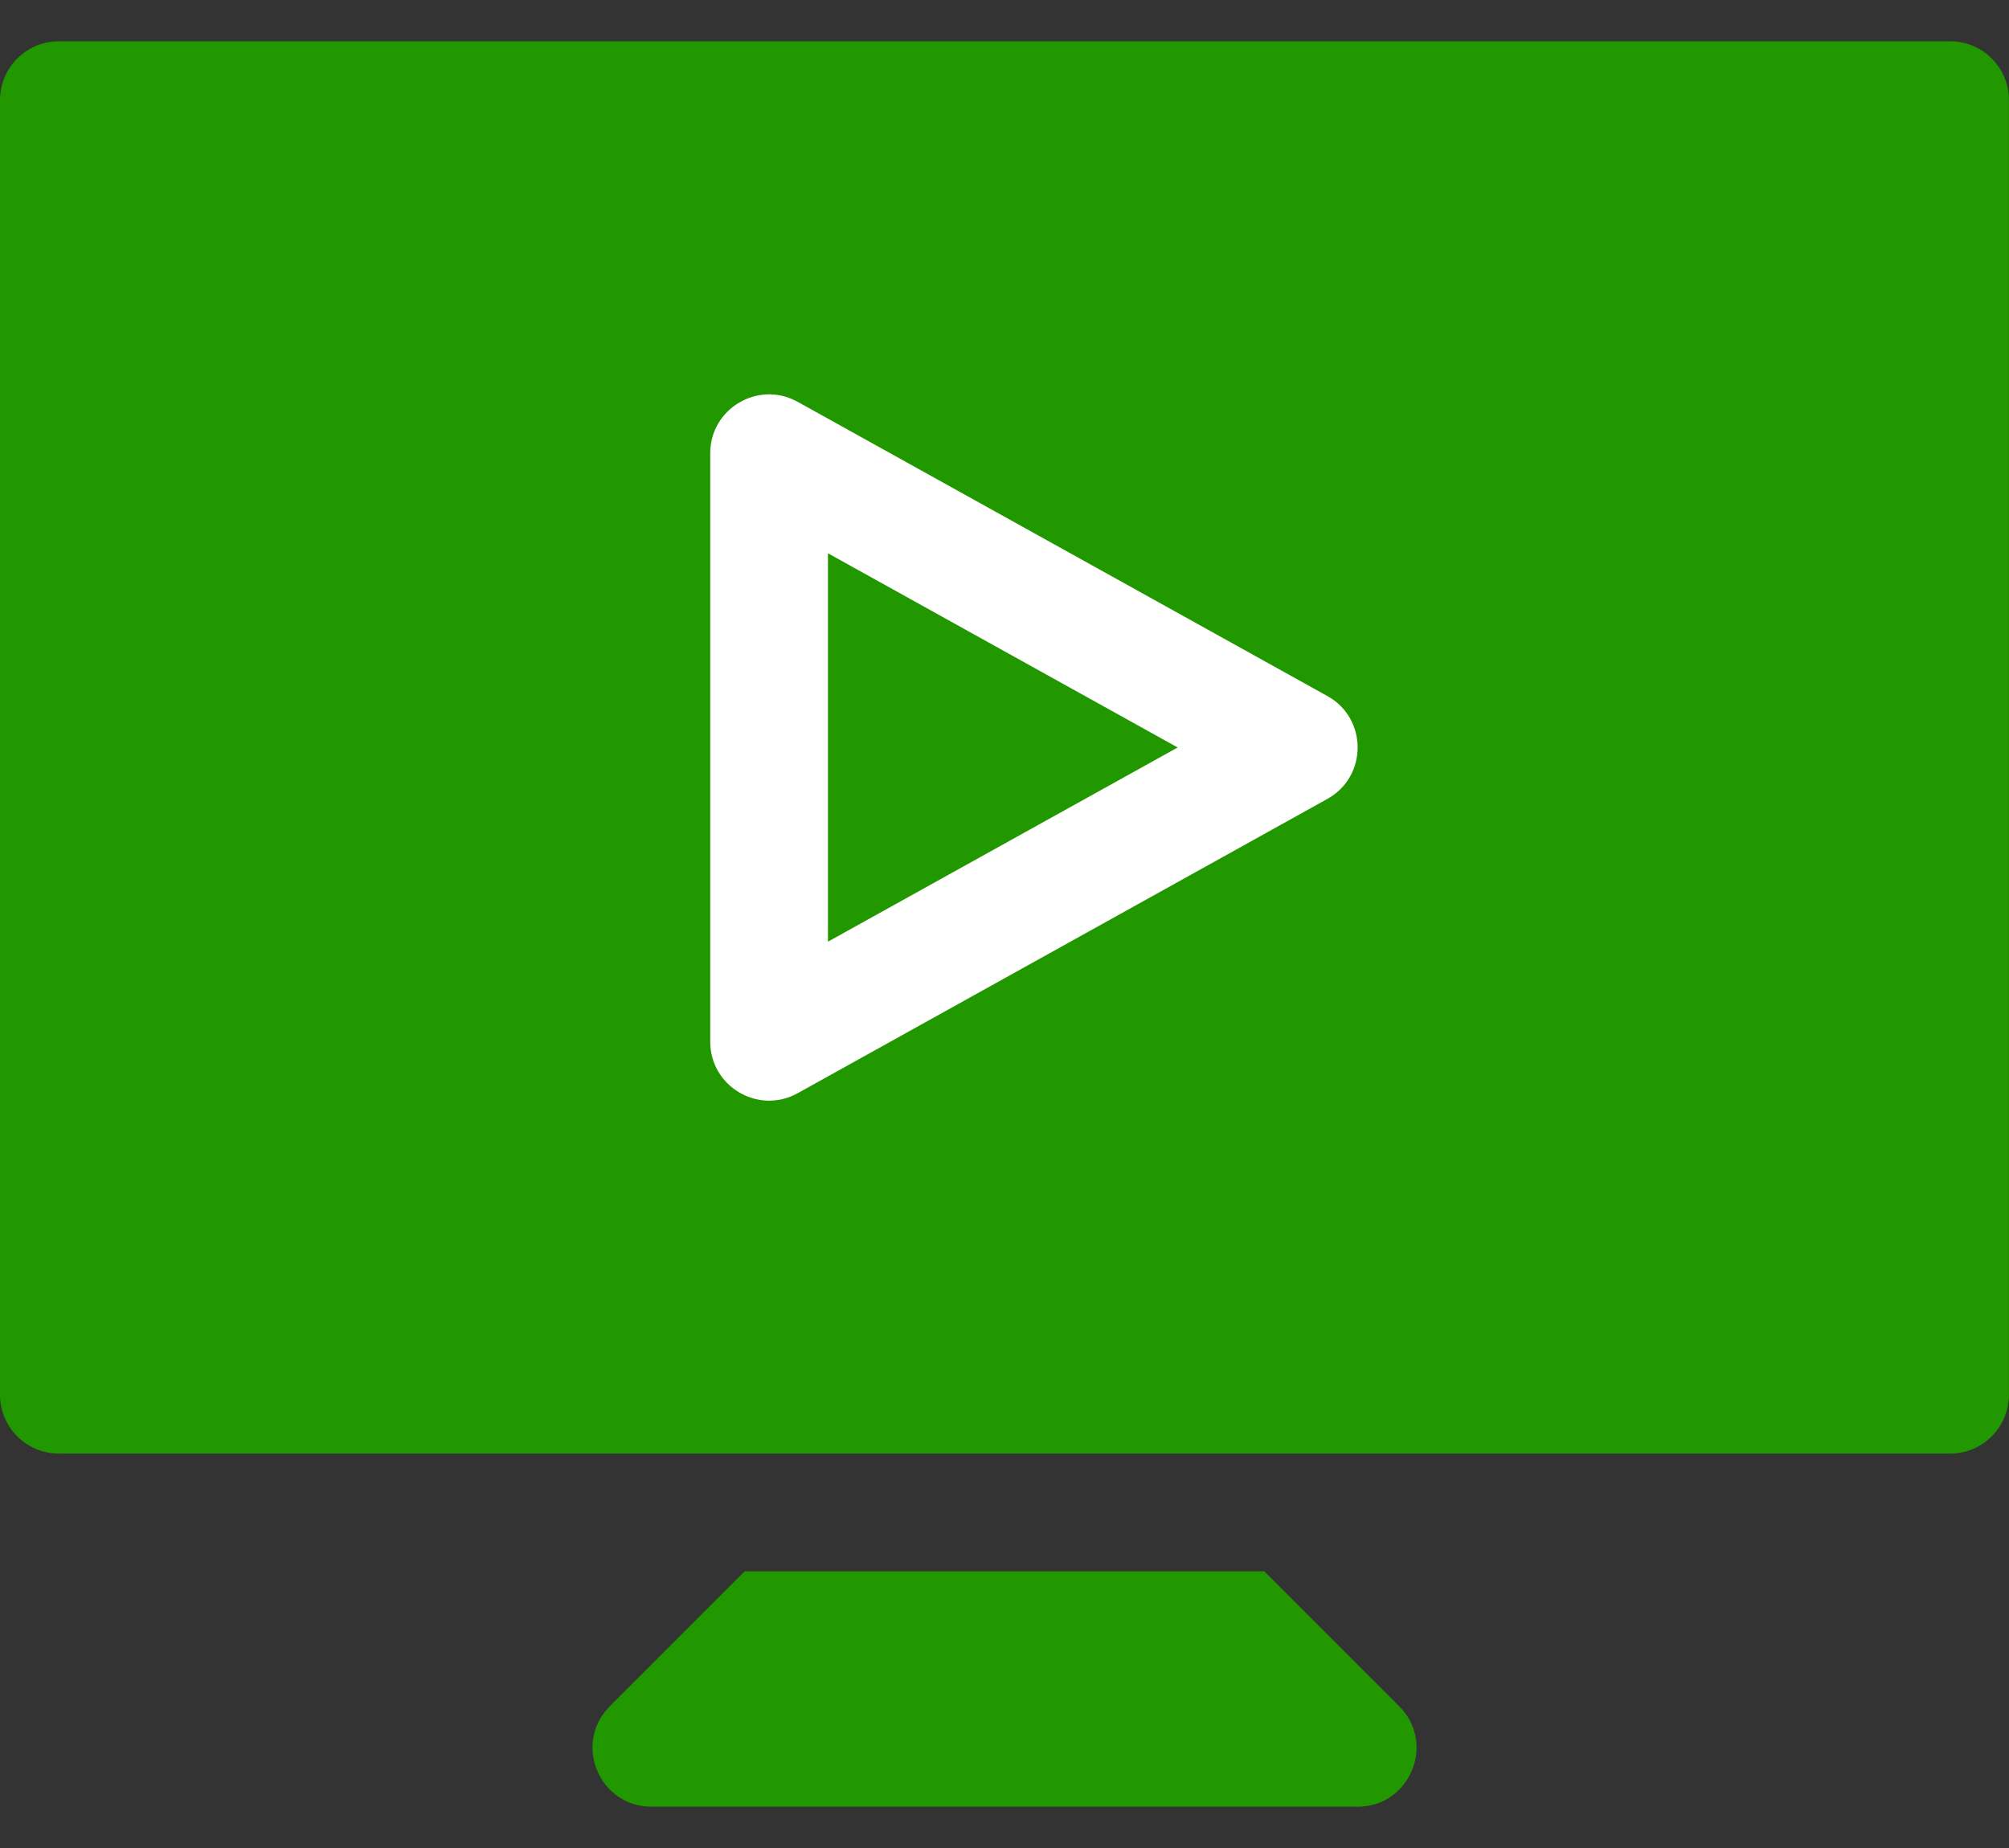
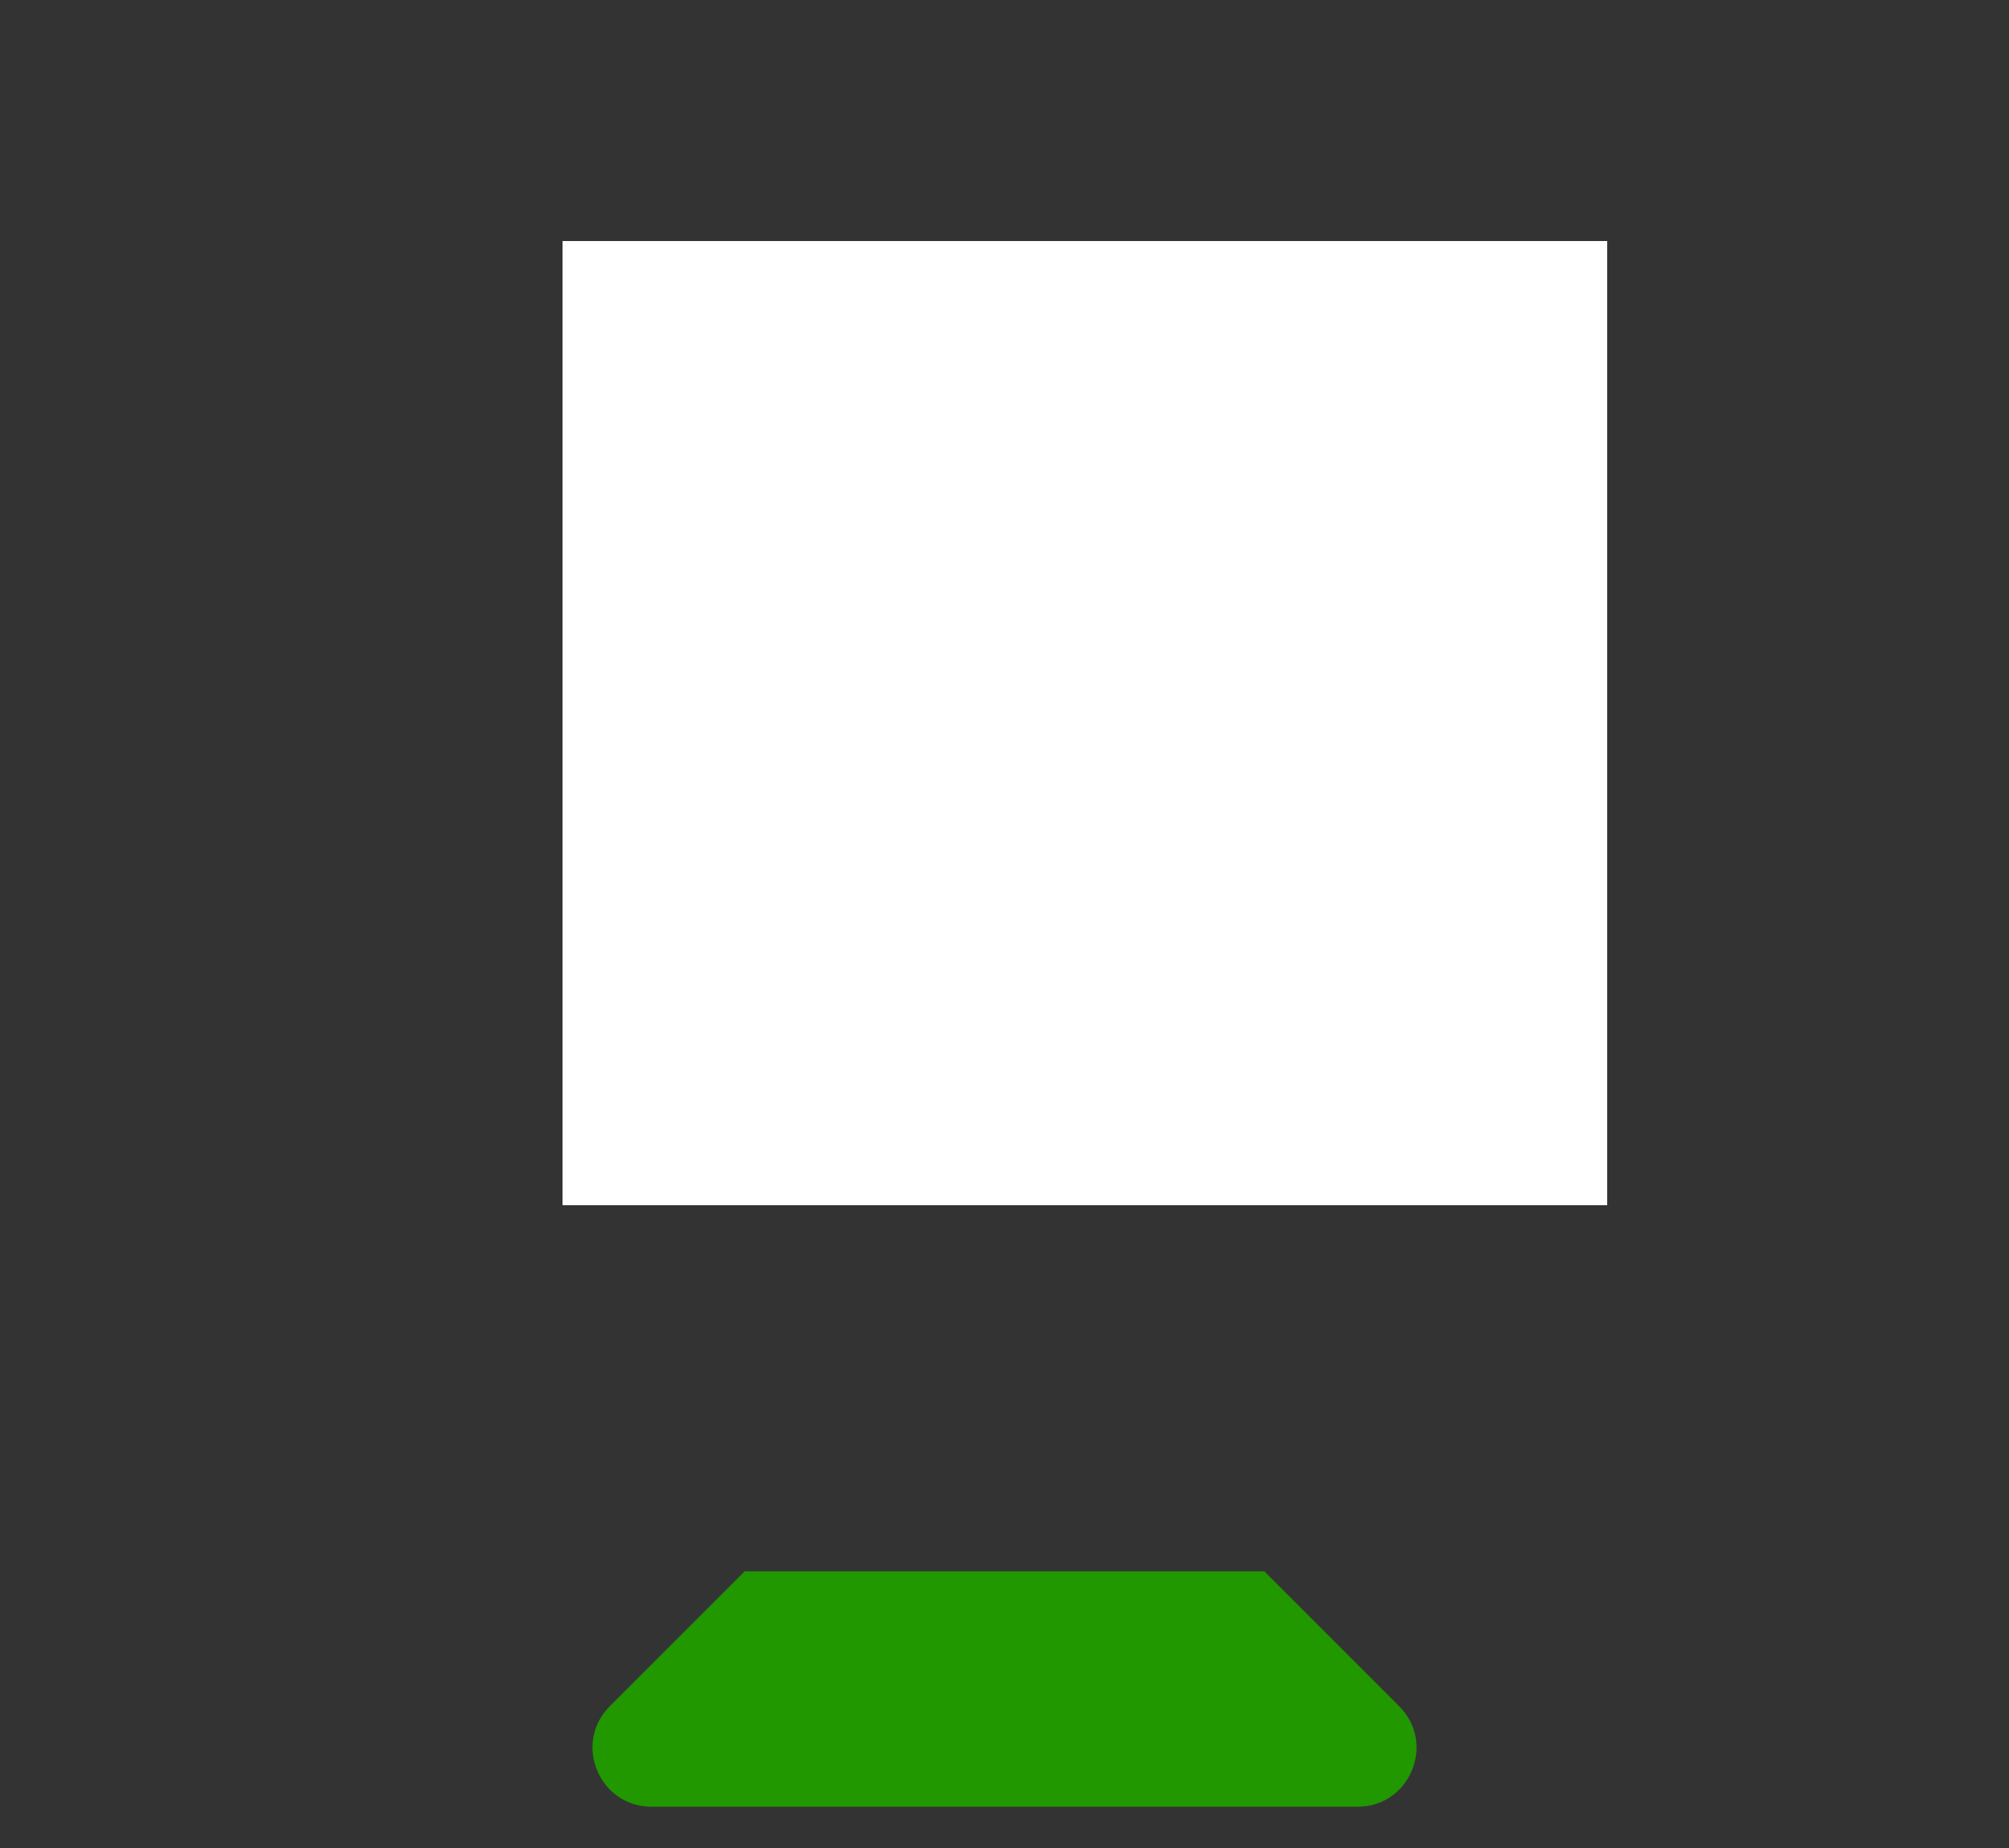
<svg xmlns="http://www.w3.org/2000/svg" version="1.1" id="Layer_1" x="0px" y="0px" width="25px" height="23px" viewBox="0 0 25 23" enable-background="new 0 0 25 23" xml:space="preserve">
  <rect x="0" y="0" width="25" height="23" fill="#333333" stroke="none" />
  <rect x="7" y="3" fill="#FFFFFF" width="13" height="12" />
-   <path fill="#219700" d="M24.268,0.514H0.732C0.328,0.514,0,0.842,0,1.246v16.113c0,0.404,0.328,0.732,0.732,0.732h23.535  c0.404,0,0.732-0.328,0.732-0.732V1.246C25,0.842,24.672,0.514,24.268,0.514z M16.518,9.943l-6.592,3.663  c-0.487,0.271-1.088-0.083-1.088-0.641V5.641c0-0.558,0.601-0.911,1.088-0.64l6.592,3.662C17.02,8.941,17.02,9.664,16.518,9.943z   M10.303,11.72l4.352-2.417l-4.352-2.417V11.72z" />
  <path fill="#219700" d="M17.412,21.236l-1.679-1.68H9.267l-1.679,1.68c-0.461,0.461-0.132,1.25,0.518,1.25h8.789  C17.546,22.486,17.873,21.696,17.412,21.236z" />
</svg>